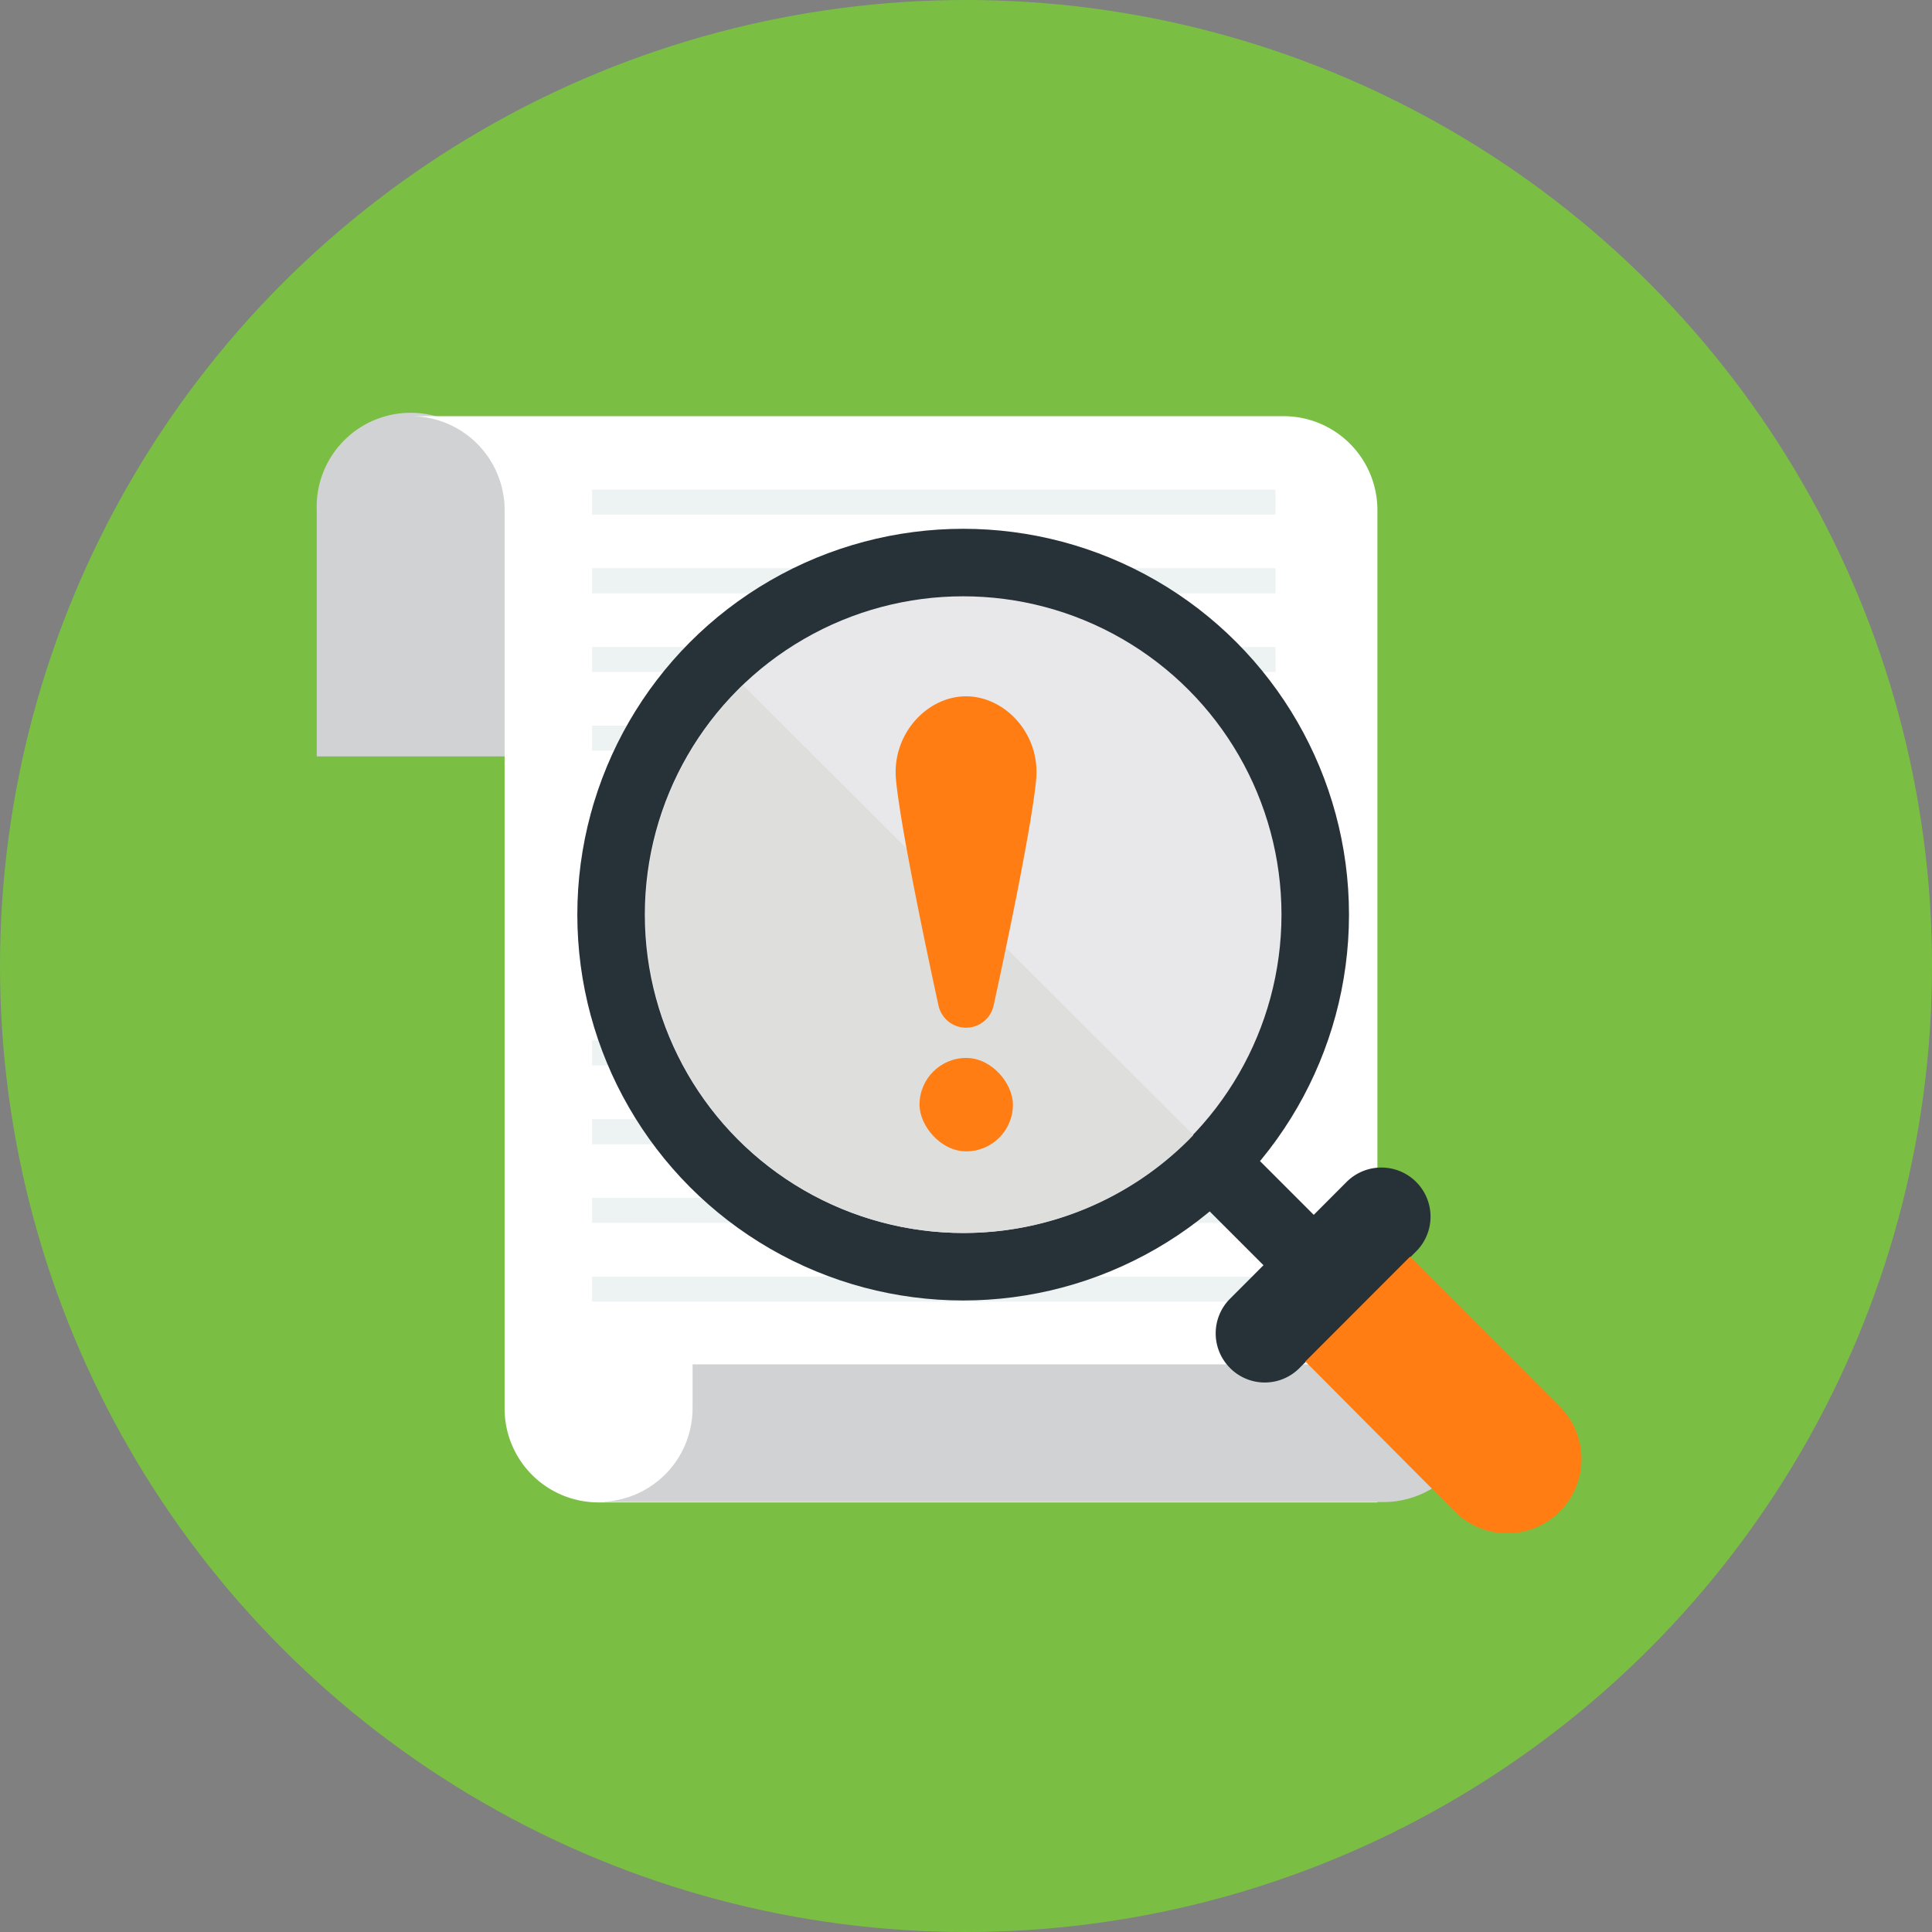
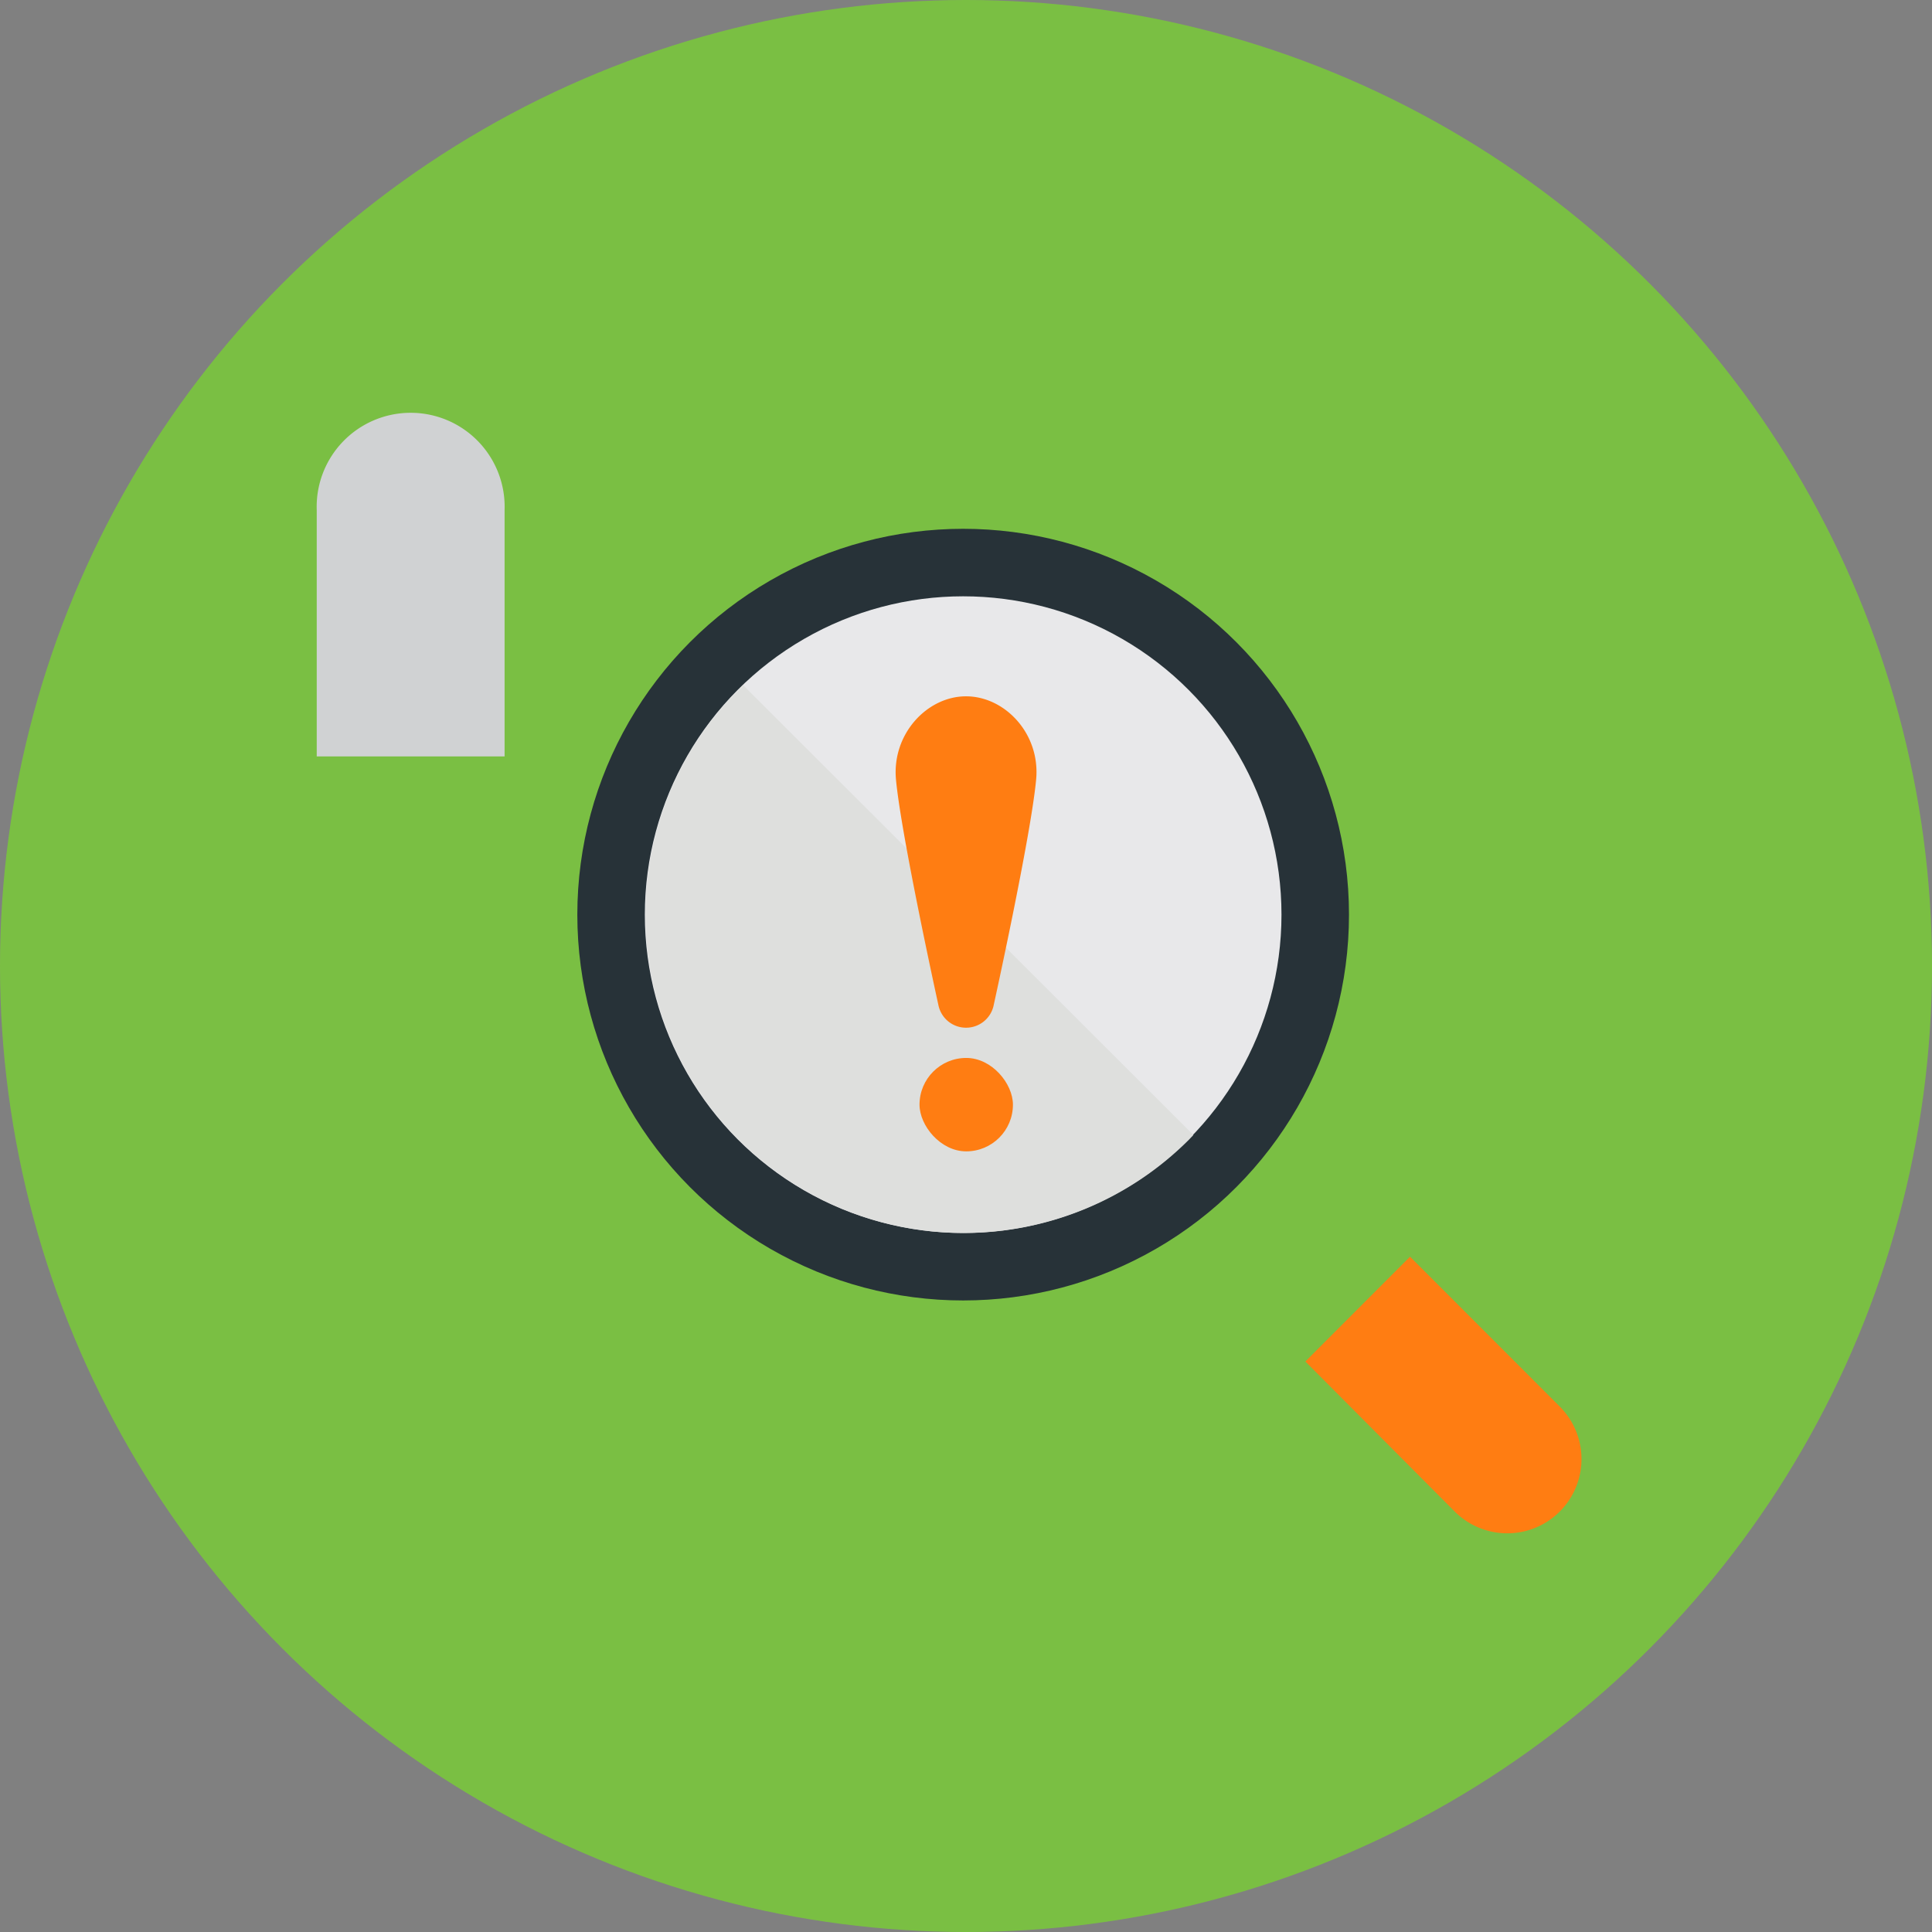
<svg xmlns="http://www.w3.org/2000/svg" viewBox="0 0 170 170">
  <rect x="0" y="0" width="170" height="170" fill="#808080" stroke="none" />
  <defs>
    <style>.cls-2{fill:#d0d2d3}.cls-5{fill:#273238}.cls-7{fill:#ff7d12}</style>
  </defs>
  <g id="レイヤー_2" data-name="レイヤー 2">
    <g id="デザイン">
      <circle cx="85" cy="85" r="85" fill="#7abf43" />
      <path class="cls-2" d="M27.87 44.88v21.68H44.4V44.88a8.27 8.27 0 10-16.53 0z" />
-       <path d="M36.14 36.62a8.26 8.26 0 018.26 8.26v79.06a8.26 8.26 0 008.26 8.26h68.54V44.88a8.26 8.26 0 00-8.27-8.26z" fill="#fff" />
-       <path class="cls-2" d="M53.19 132.17h68.53a8.26 8.26 0 008.27-8.27v-3.85H60.94v3.85a8.24 8.24 0 01-7.75 8.24z" />
-       <path d="M52.1 112.33h60.13v2.2H52.1zm0-6.93h60.13v2.2H52.1zm0-6.92h60.13v2.2H52.1zm0-6.93h60.13v2.2H52.1zm0-6.92h60.13v2.2H52.1zm0-6.93h60.13v2.2H52.1zm0-6.92h60.13v2.2H52.1zm0-6.93h60.13v2.2H52.1zm0-6.92h60.13v2.2H52.1zm0-6.93h60.13v2.2H52.1zm0-6.92h60.13v2.2H52.1z" fill="#edf2f2" />
      <circle class="cls-5" cx="84.75" cy="80.48" r="33.95" />
      <circle cx="84.75" cy="80.48" r="28.01" fill="#e8e8ea" />
-       <path class="cls-5" transform="rotate(-45 111.043 106.764)" d="M107.91 101.32h6.26v10.91h-6.26z" />
-       <path class="cls-5" d="M124.61 104a4.32 4.32 0 010 6.11l-10.27 10.27a4.3 4.3 0 01-6.1 0 4.31 4.31 0 010-6.11L118.49 104a4.33 4.33 0 016.12 0z" />
      <path class="cls-7" d="M124.07 110.58l13.18 13.19A6.51 6.51 0 11128 133l-13.14-13.2z" />
-       <path d="M65 60.67a28 28 0 0039.61 39.62l.4-.42-39.64-39.6c-.14.14-.29.26-.37.4z" fill="#dedfdd" />
+       <path d="M65 60.67a28 28 0 0039.61 39.62l.4-.42-39.64-39.6z" fill="#dedfdd" />
      <rect class="cls-7" x="80.91" y="93.09" width="8.22" height="8.22" rx="4.11" />
      <path class="cls-7" d="M85 61.27c-3.4 0-6.54 3.3-6.16 7.34.47 5 3.73 19.82 3.73 19.82a2.48 2.48 0 002.43 2 2.48 2.48 0 002.44-2s3.26-14.8 3.73-19.82c.39-4.04-2.74-7.34-6.17-7.34z" />
    </g>
  </g>
</svg>